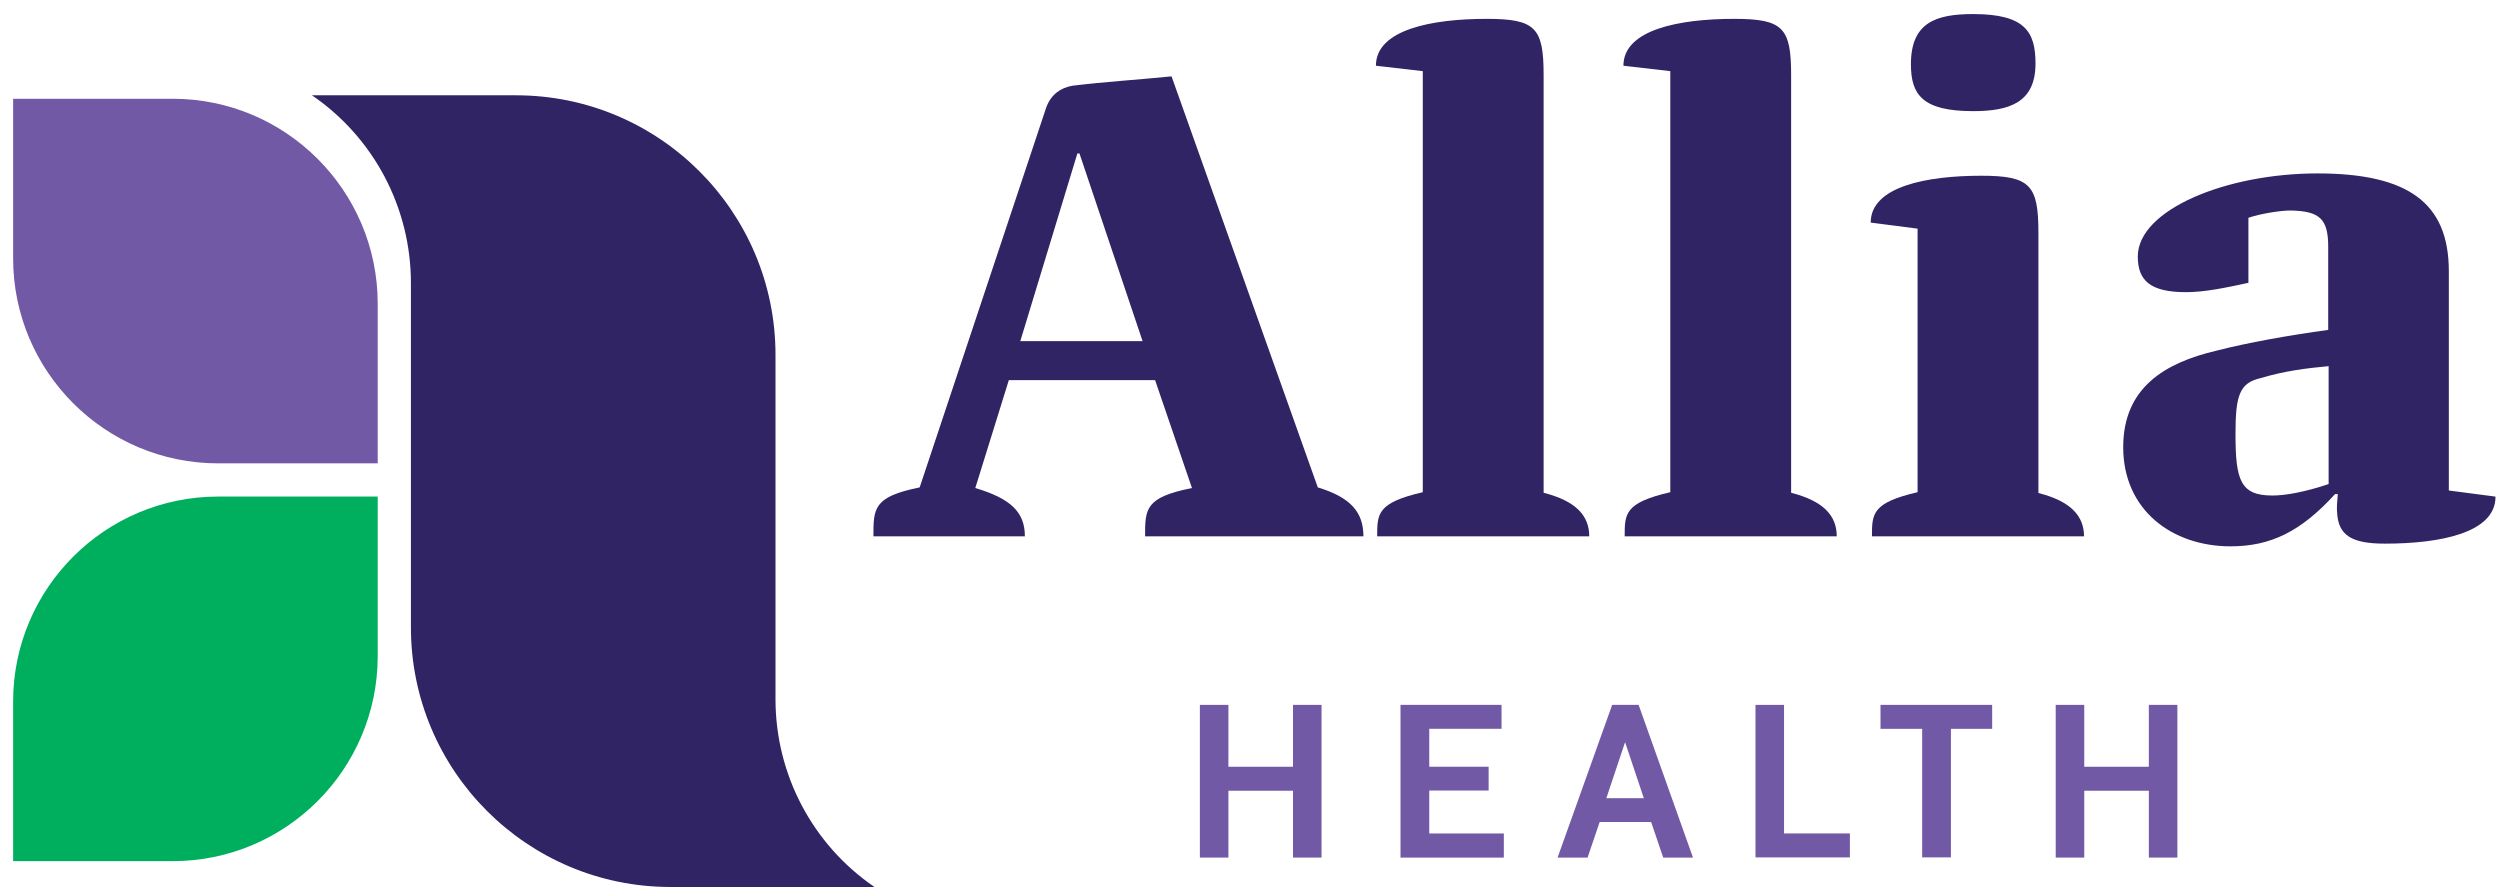
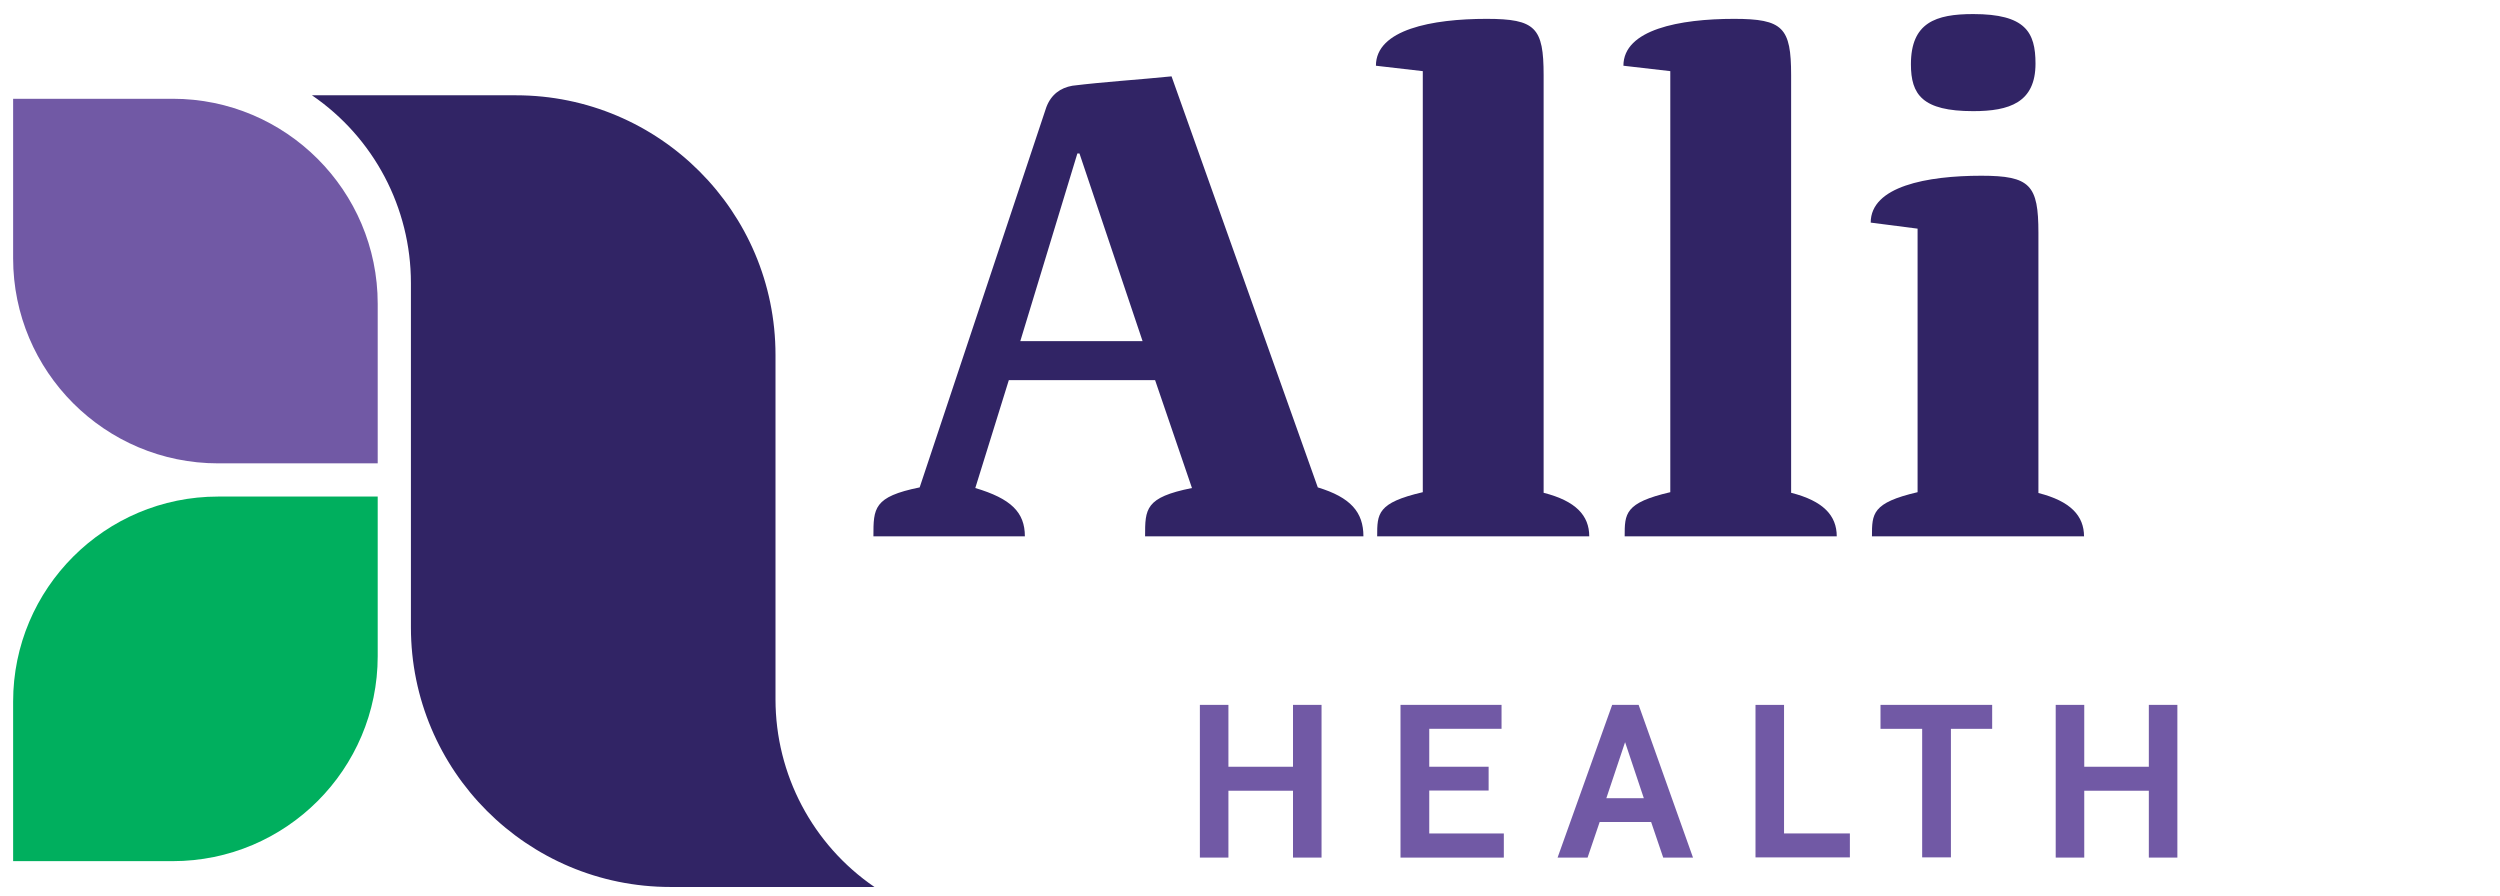
<svg xmlns="http://www.w3.org/2000/svg" width="120" height="43" viewBox="0 0 120 43" fill="none">
  <path d="M65.454 25.745H54.964C54.964 24.425 54.964 23.875 57.214 23.425L55.444 18.245H48.424L46.814 23.425C48.524 23.935 49.194 24.585 49.194 25.745H41.924C41.924 24.395 41.924 23.845 44.144 23.395L50.224 5.145C50.454 4.535 50.904 4.215 51.474 4.115C53.014 3.925 54.664 3.825 56.234 3.665L63.254 23.395C64.834 23.875 65.444 24.585 65.444 25.745H65.454ZM54.844 16.375L51.814 7.365H51.714L48.974 16.375H54.834H54.844Z" fill="#312465" />
  <path d="M76.274 25.744H66.104C66.104 24.654 66.104 24.134 68.294 23.625V3.415L66.044 3.155C66.044 1.415 68.744 0.905 71.354 0.905C73.704 0.905 74.094 1.325 74.094 3.605V23.654C75.634 24.044 76.284 24.744 76.284 25.744H76.274Z" fill="#312465" />
  <path d="M88.154 25.744H77.984C77.984 24.654 77.984 24.134 80.174 23.625V3.415L77.924 3.155C77.924 1.415 80.624 0.905 83.234 0.905C85.584 0.905 85.974 1.325 85.974 3.605V23.654C87.514 24.044 88.164 24.744 88.164 25.744H88.154Z" fill="#312465" />
  <path d="M100.024 25.745H89.854C89.854 24.655 89.854 24.135 92.044 23.625V10.975L89.794 10.685C89.794 8.945 92.494 8.435 95.104 8.435C97.454 8.435 97.844 8.885 97.844 11.175V23.665C99.384 24.055 100.034 24.755 100.034 25.755L100.024 25.745ZM91.724 3.085C91.724 1.085 92.914 0.675 94.714 0.675C97.224 0.675 97.704 1.545 97.704 3.055C97.704 4.925 96.444 5.335 94.714 5.335C92.264 5.335 91.724 4.535 91.724 3.085Z" fill="#312465" />
-   <path d="M119.784 23.845C119.784 25.584 117.114 26.095 114.474 26.095C112.894 26.095 112.254 25.704 112.184 24.645C112.154 24.384 112.184 24.064 112.214 23.715H112.084C110.444 25.515 108.994 26.224 107.064 26.224C104.264 26.224 101.914 24.485 101.914 21.465C101.914 18.605 103.914 17.415 106.384 16.834C107.894 16.445 109.864 16.095 111.754 15.835V11.845C111.754 10.495 111.334 10.134 109.954 10.104C109.434 10.104 108.474 10.264 107.924 10.454V13.575C106.864 13.805 105.834 14.024 104.934 14.024C103.224 14.024 102.614 13.475 102.614 12.315C102.614 10.065 106.864 8.324 111.234 8.324C115.604 8.324 117.544 9.744 117.544 13.024V23.544L119.764 23.834L119.784 23.845ZM111.774 23.235V17.575C110.714 17.674 109.654 17.805 108.494 18.154C107.494 18.384 107.304 18.994 107.304 20.825C107.304 23.044 107.534 23.785 109.074 23.785C109.684 23.785 110.614 23.625 111.774 23.235Z" fill="#312465" />
  <path d="M0.63 4.741H8.29C13.72 4.741 18.13 9.151 18.13 14.581V22.241H10.47C5.04 22.241 0.63 17.831 0.63 12.401V4.741Z" fill="#7159A5" />
  <path d="M10.47 23.835H18.13V31.495C18.13 36.925 13.72 41.335 8.29 41.335H0.63V33.675C0.63 28.245 5.04 23.835 10.47 23.835Z" fill="#00AF5E" />
  <path d="M37.224 33.575V17.035C37.224 10.155 31.644 4.574 24.764 4.574H14.974C17.944 6.604 19.724 9.974 19.724 13.585V30.114C19.724 36.995 25.304 42.575 32.184 42.575H41.974C39.004 40.544 37.224 37.175 37.224 33.565V33.575Z" fill="#312465" />
  <path d="M57.594 33.834H58.964V36.804H62.064V33.834H63.434V41.164H62.064V37.955H58.964V41.164H57.594V33.834Z" fill="#7159A5" />
  <path d="M72.174 41.164H67.224V33.834H72.074V34.984H68.604V36.804H71.454V37.944H68.604V40.005H72.184V41.154L72.174 41.164Z" fill="#7159A5" />
  <path d="M77.374 33.834H78.654L81.264 41.164H79.834L79.254 39.455H76.784L76.204 41.164H74.764L77.384 33.834H77.374ZM78.904 38.315L78.004 35.624L77.104 38.315H78.904Z" fill="#7159A5" />
  <path d="M84.264 33.835H85.634V40.005H88.794V41.155H84.264V33.825V33.835Z" fill="#7159A5" />
  <path d="M92.264 34.984H90.264V33.834H95.624V34.984H93.644V41.154H92.264V34.984Z" fill="#7159A5" />
  <path d="M98.674 33.834H100.044V36.804H103.144V33.834H104.514V41.164H103.144V37.955H100.044V41.164H98.674V33.834Z" fill="#7159A5" />
</svg>